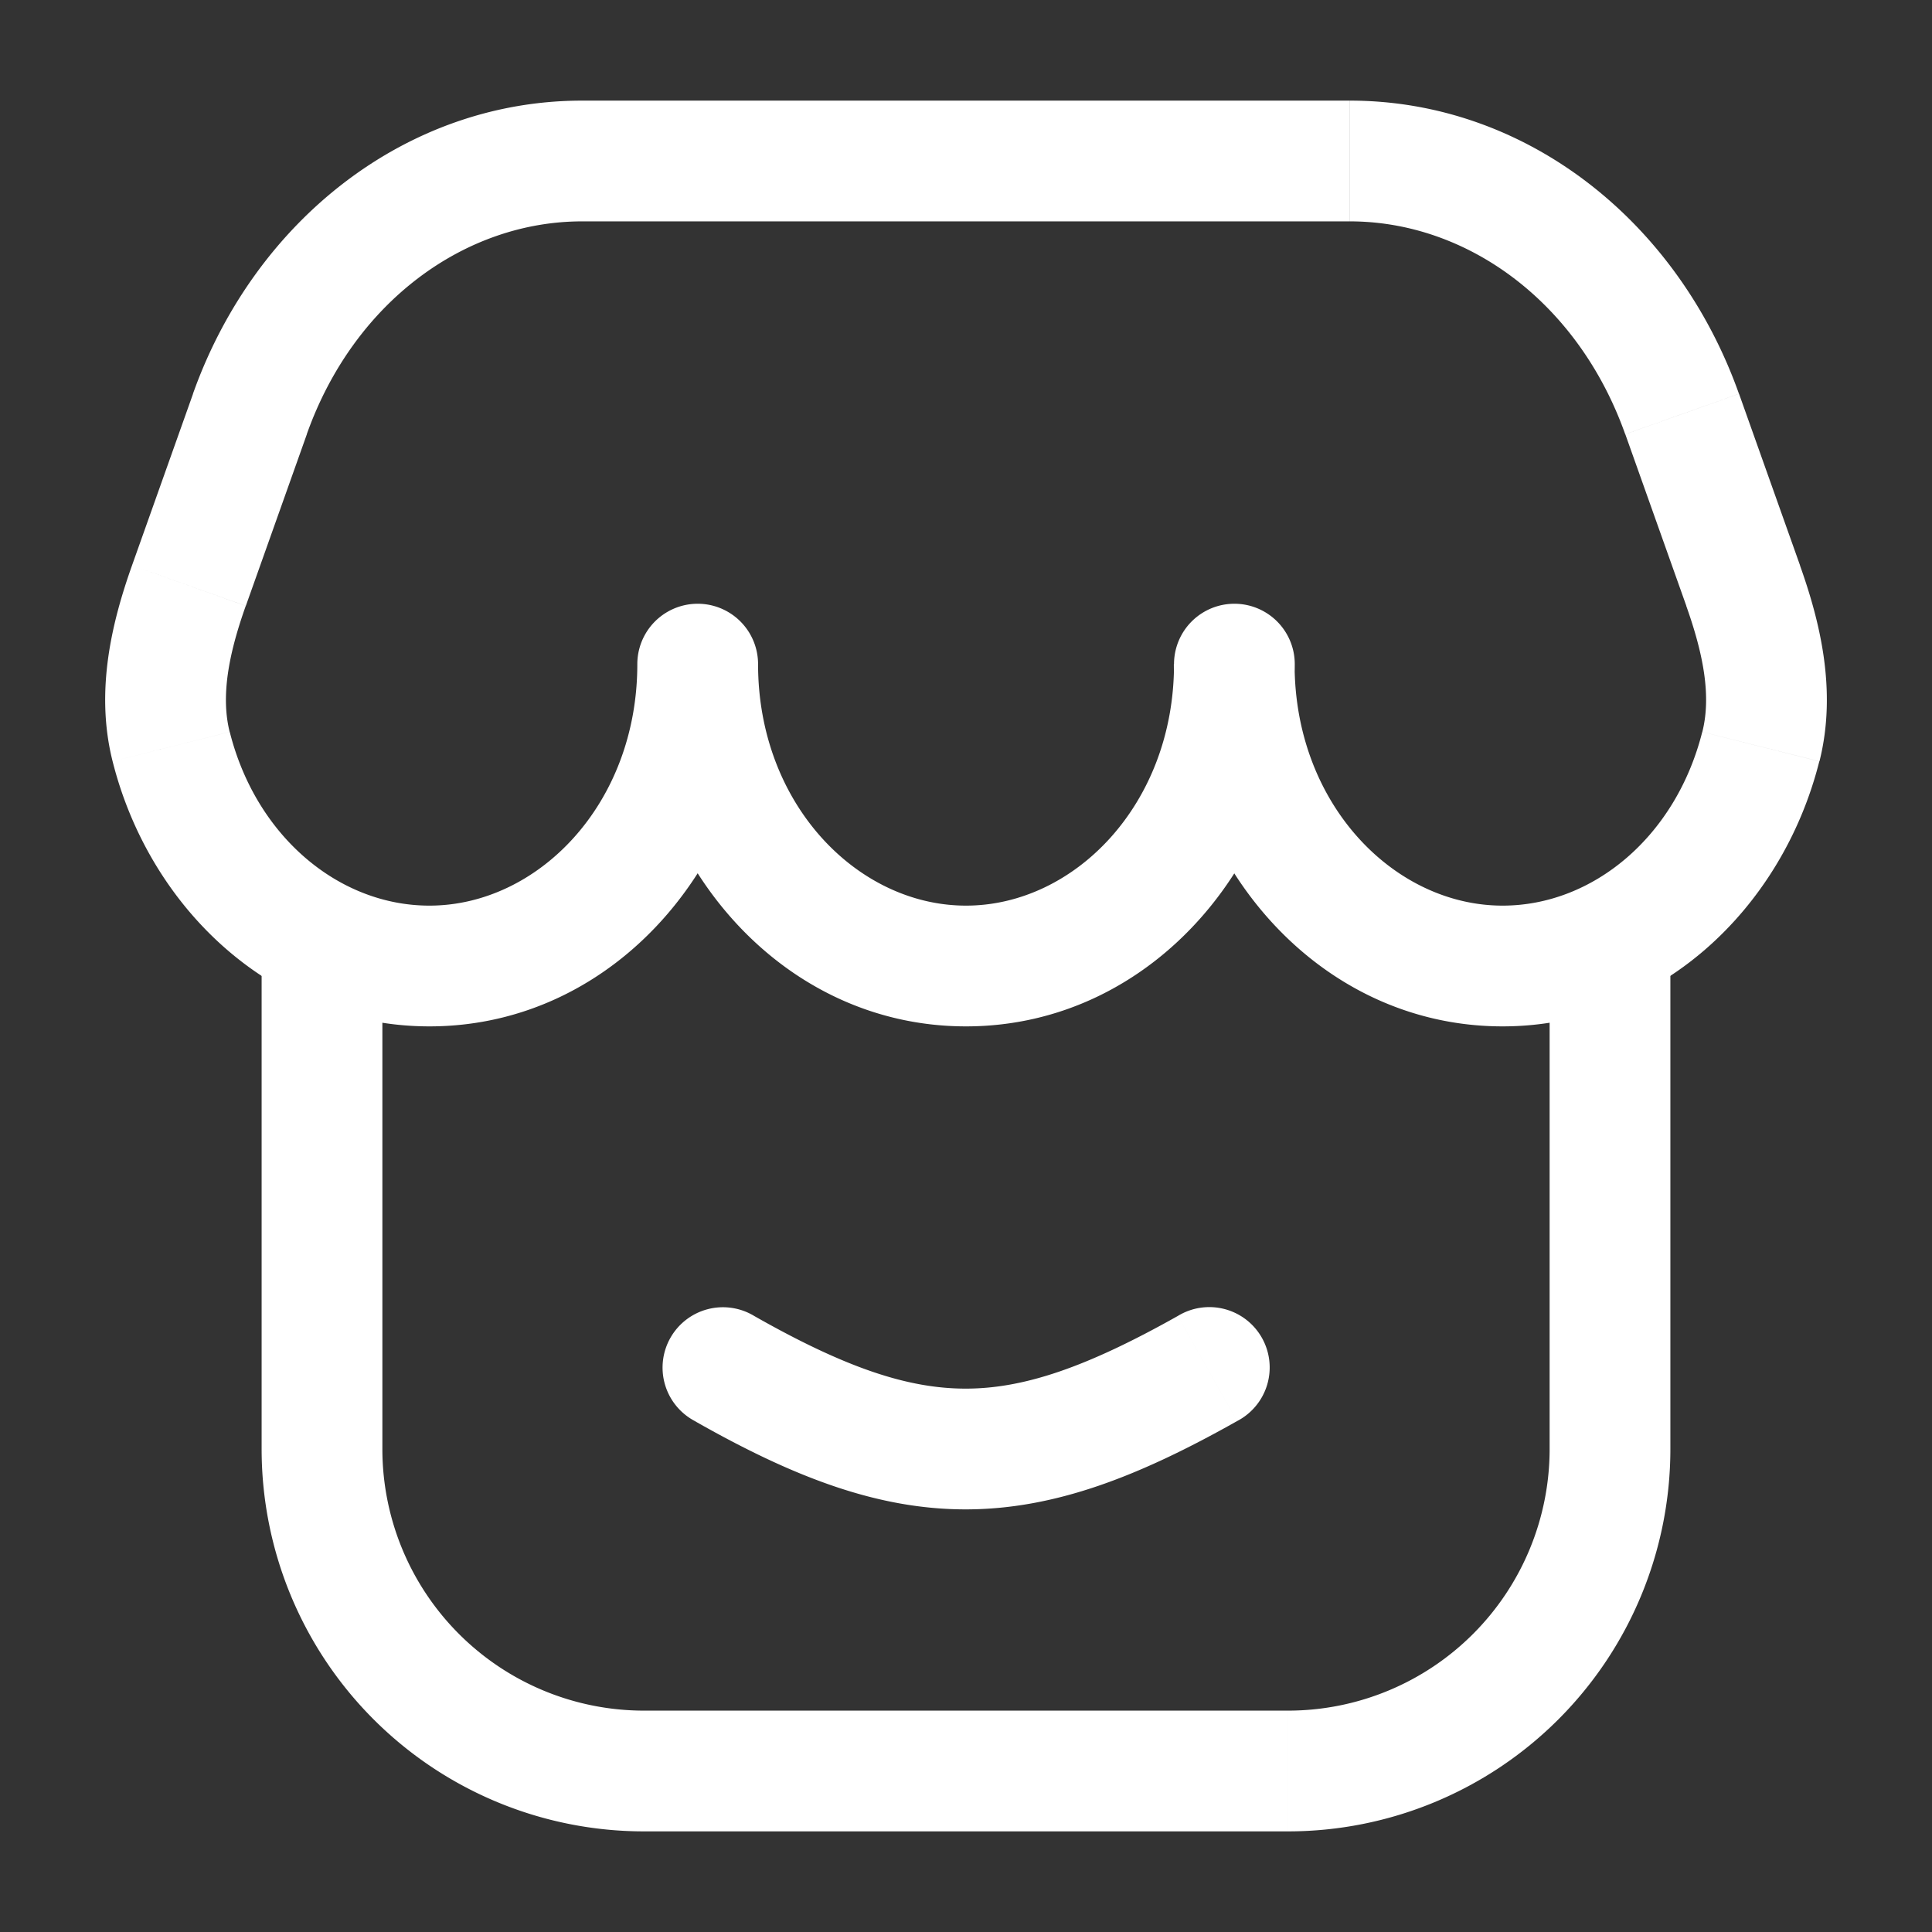
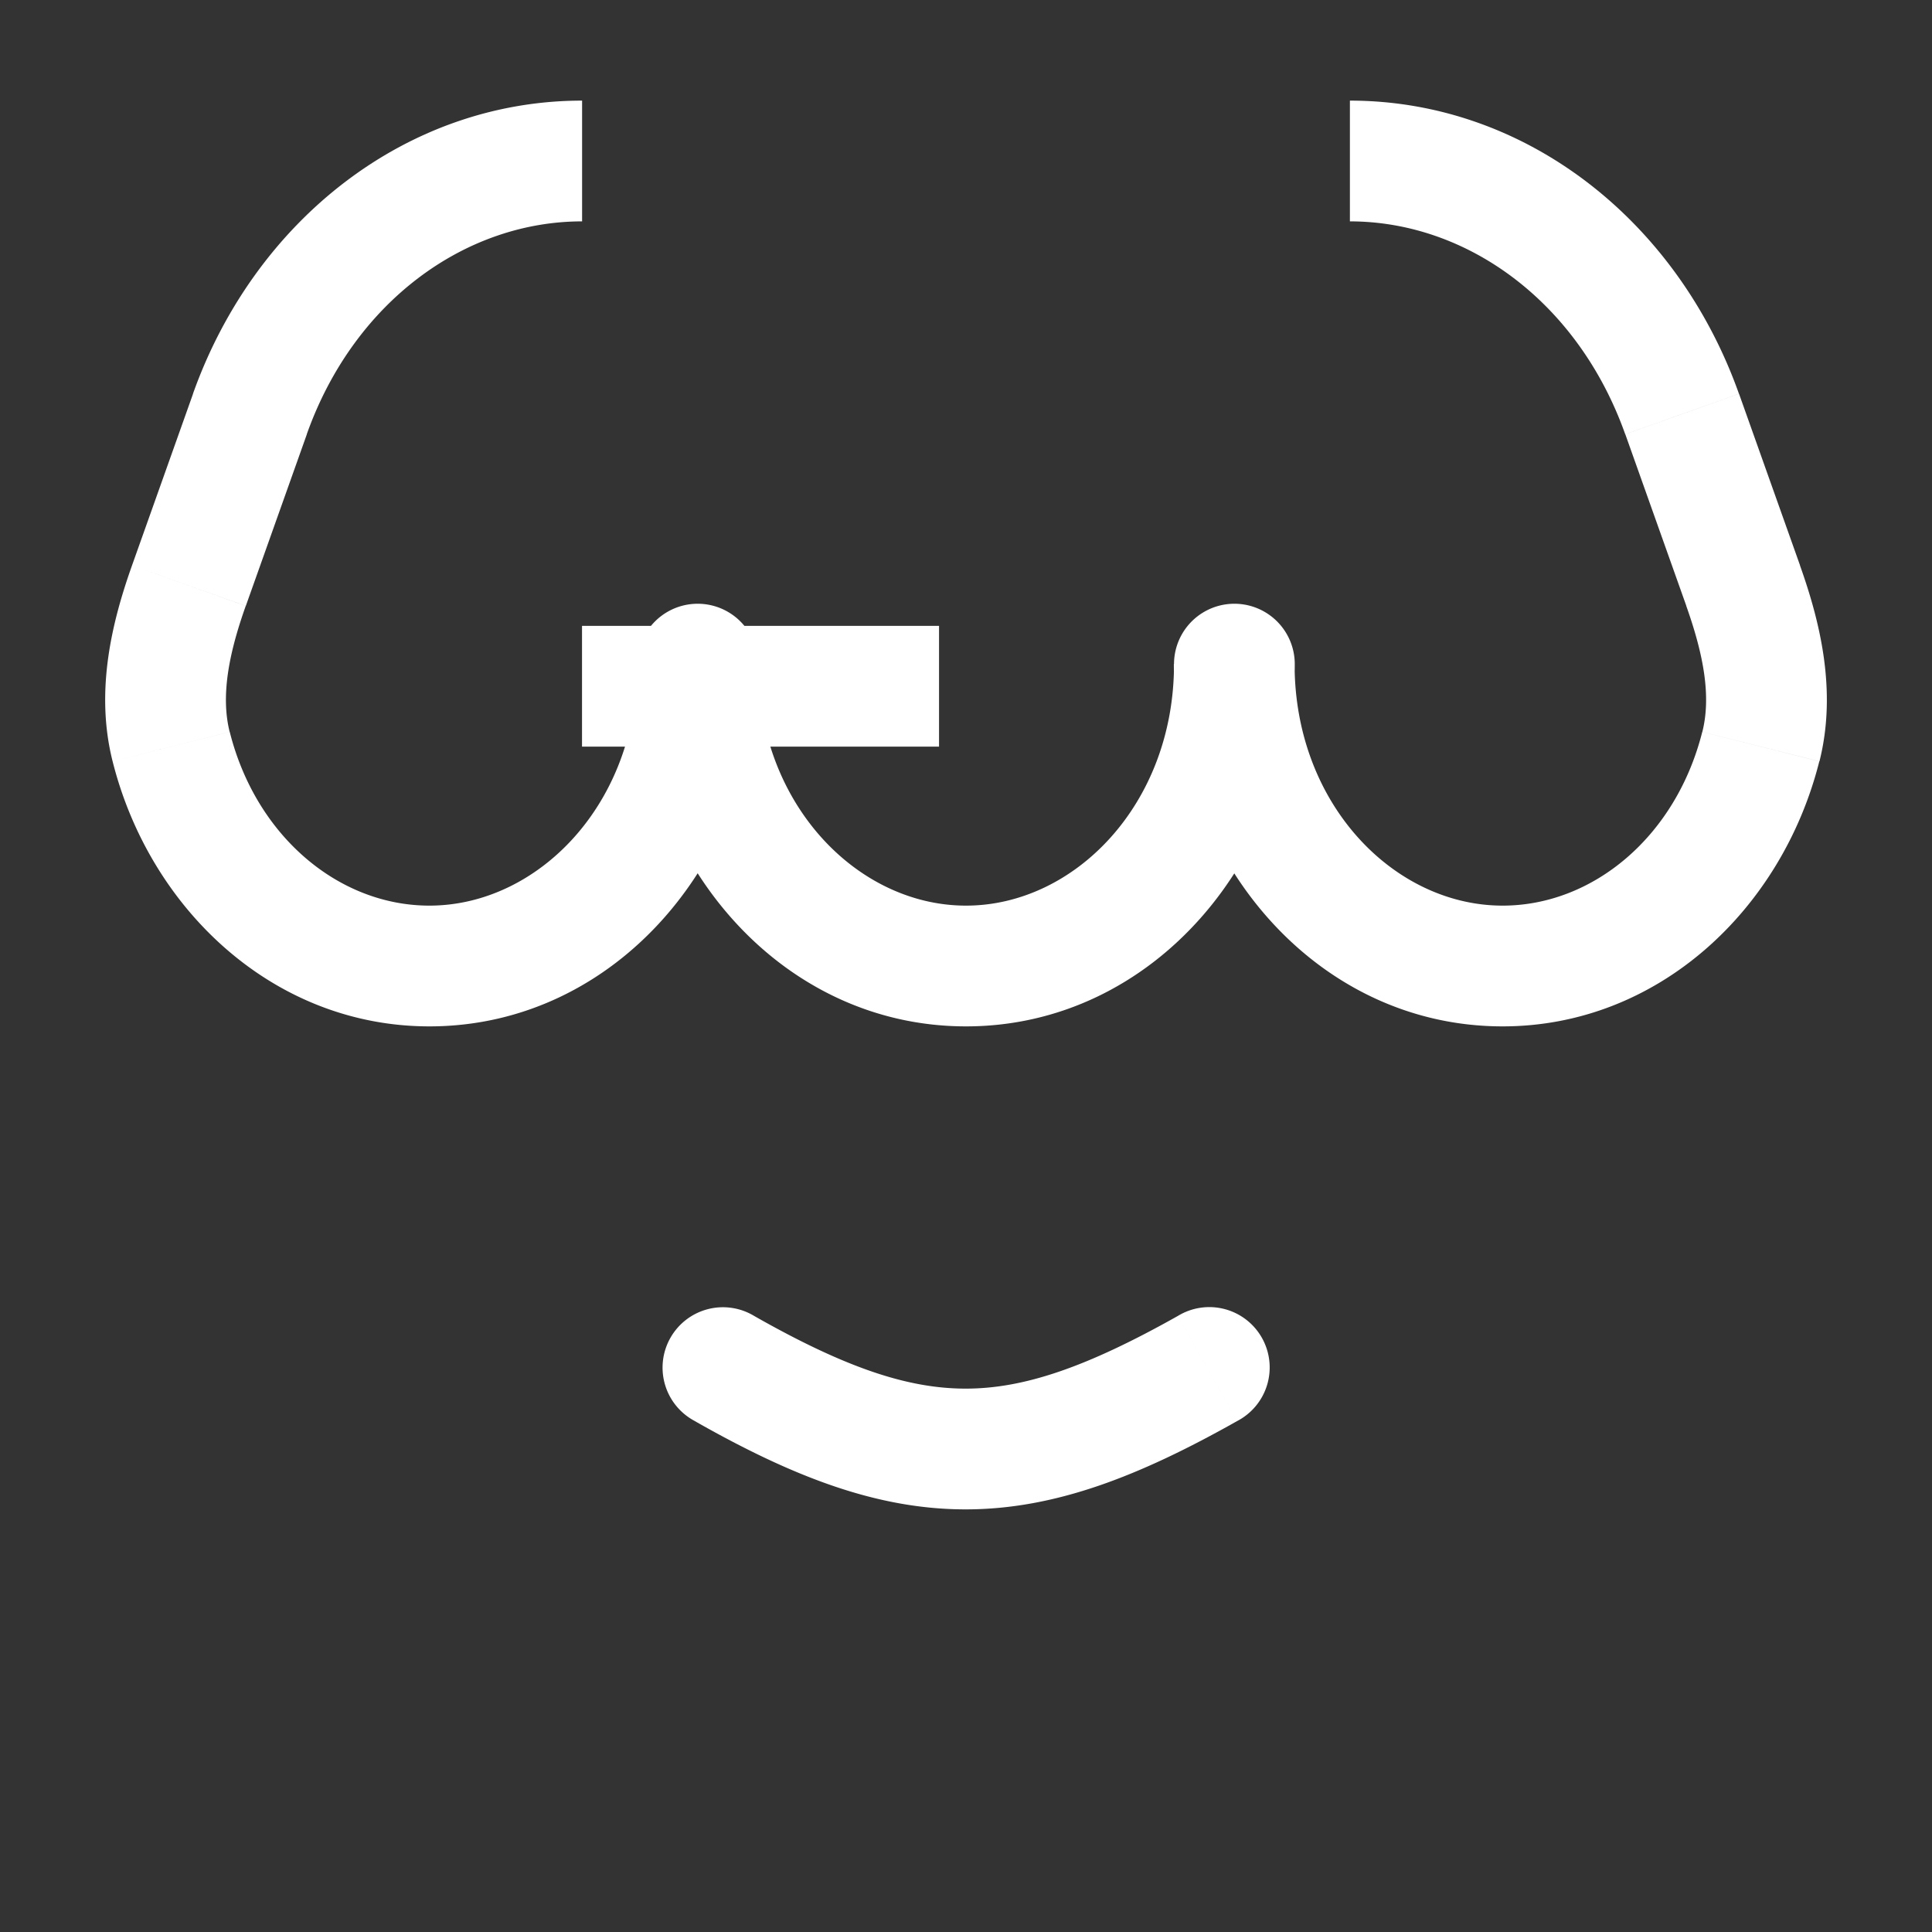
<svg xmlns="http://www.w3.org/2000/svg" width="24" height="24" fill="none">
  <rect width="100%" height="100%" fill="#333333" stroke="none" />
-   <path d="M19.25 12v6h1.5v-6h-1.5ZM16 21.25H8v1.5h8v-1.5ZM4.75 18v-6h-1.5v6h1.5ZM8 21.25A3.25 3.25 0 0 1 4.75 18h-1.5A4.75 4.75 0 0 0 8 22.75v-1.5ZM19.25 18A3.25 3.25 0 0 1 16 21.25v1.5A4.75 4.75 0 0 0 20.75 18h-1.5Z" fill="#fff" />
-   <path d="m20.895 5.143.707-.251-.707.251Zm.759 2.132.706-.251-.706.25Zm-19.307 0 .707.251-.707-.251Zm.758-2.132.707.251-.707-.251ZM16.084 8.25a.75.75 0 1 0-1.5 0h1.5Zm5.79 1.025-.727-.183.727.183ZM9.417 8.25a.75.75 0 1 0-1.5 0h1.5Zm-7.29 1.025-.728.183.727-.183ZM7.23 2.75h9.538v-1.5H7.23v1.5ZM20.19 5.394l.758 2.132 1.413-.502-.758-2.132-1.413.502ZM3.054 7.526l.758-2.132-1.414-.502-.758 2.132 1.414.502ZM16.769 2.75c1.457 0 2.836 1.002 3.42 2.644l1.413-.502c-.766-2.155-2.655-3.642-4.833-3.642v1.5ZM7.23 1.25c-2.178 0-4.067 1.487-4.833 3.642l1.414.502c.583-1.642 1.963-2.644 3.42-2.644v-1.5Zm11.436 10c-1.346 0-2.584-1.258-2.584-3h-1.5c0 2.4 1.748 4.5 4.084 4.5v-1.5Zm2.48-2.158c-.328 1.303-1.36 2.158-2.48 2.158v1.5c1.93 0 3.47-1.45 3.934-3.292l-1.454-.366ZM12 11.25c-1.346 0-2.583-1.258-2.583-3h-1.5c0 2.4 1.747 4.5 4.083 4.5v-1.5Zm2.584-3c0 1.742-1.238 3-2.584 3v1.5c2.336 0 4.084-2.1 4.084-4.5h-1.5Zm-9.25 3c-1.12 0-2.152-.855-2.48-2.158l-1.455.366c.464 1.843 2.005 3.292 3.935 3.292v-1.5Zm2.583-3c0 1.742-1.237 3-2.583 3v1.5c2.335 0 4.083-2.1 4.083-4.5h-1.5ZM1.64 7.024c-.241.68-.465 1.547-.241 2.434l1.454-.366c-.11-.441-.017-.955.2-1.566L1.64 7.024Zm19.307.502c.217.61.311 1.125.2 1.566l1.455.366c.223-.887 0-1.754-.242-2.434l-1.413.502ZM9.37 16.348a.75.75 0 1 0-.74 1.304l.74-1.304Zm5.998 1.305a.75.75 0 1 0-.736-1.306l.736 1.306Zm-6.739-.001c1.22.694 2.269 1.1 3.374 1.098 1.104-.002 2.15-.412 3.365-1.097l-.736-1.306c-1.138.64-1.913.902-2.632.903-.718.001-1.493-.256-2.63-.902l-.74 1.304Z" fill="#fff" />
+   <path d="m20.895 5.143.707-.251-.707.251Zm.759 2.132.706-.251-.706.25Zm-19.307 0 .707.251-.707-.251Zm.758-2.132.707.251-.707-.251ZM16.084 8.25a.75.75 0 1 0-1.5 0h1.5Zm5.79 1.025-.727-.183.727.183ZM9.417 8.25a.75.75 0 1 0-1.5 0h1.5Zm-7.29 1.025-.728.183.727-.183Zh9.538v-1.5H7.23v1.5ZM20.19 5.394l.758 2.132 1.413-.502-.758-2.132-1.413.502ZM3.054 7.526l.758-2.132-1.414-.502-.758 2.132 1.414.502ZM16.769 2.75c1.457 0 2.836 1.002 3.42 2.644l1.413-.502c-.766-2.155-2.655-3.642-4.833-3.642v1.5ZM7.23 1.25c-2.178 0-4.067 1.487-4.833 3.642l1.414.502c.583-1.642 1.963-2.644 3.42-2.644v-1.5Zm11.436 10c-1.346 0-2.584-1.258-2.584-3h-1.5c0 2.4 1.748 4.5 4.084 4.5v-1.5Zm2.48-2.158c-.328 1.303-1.36 2.158-2.48 2.158v1.5c1.93 0 3.47-1.45 3.934-3.292l-1.454-.366ZM12 11.25c-1.346 0-2.583-1.258-2.583-3h-1.5c0 2.4 1.747 4.5 4.083 4.5v-1.5Zm2.584-3c0 1.742-1.238 3-2.584 3v1.5c2.336 0 4.084-2.1 4.084-4.5h-1.5Zm-9.25 3c-1.12 0-2.152-.855-2.48-2.158l-1.455.366c.464 1.843 2.005 3.292 3.935 3.292v-1.5Zm2.583-3c0 1.742-1.237 3-2.583 3v1.5c2.335 0 4.083-2.1 4.083-4.5h-1.5ZM1.64 7.024c-.241.68-.465 1.547-.241 2.434l1.454-.366c-.11-.441-.017-.955.2-1.566L1.64 7.024Zm19.307.502c.217.61.311 1.125.2 1.566l1.455.366c.223-.887 0-1.754-.242-2.434l-1.413.502ZM9.37 16.348a.75.75 0 1 0-.74 1.304l.74-1.304Zm5.998 1.305a.75.75 0 1 0-.736-1.306l.736 1.306Zm-6.739-.001c1.22.694 2.269 1.1 3.374 1.098 1.104-.002 2.15-.412 3.365-1.097l-.736-1.306c-1.138.64-1.913.902-2.632.903-.718.001-1.493-.256-2.63-.902l-.74 1.304Z" fill="#fff" />
</svg>